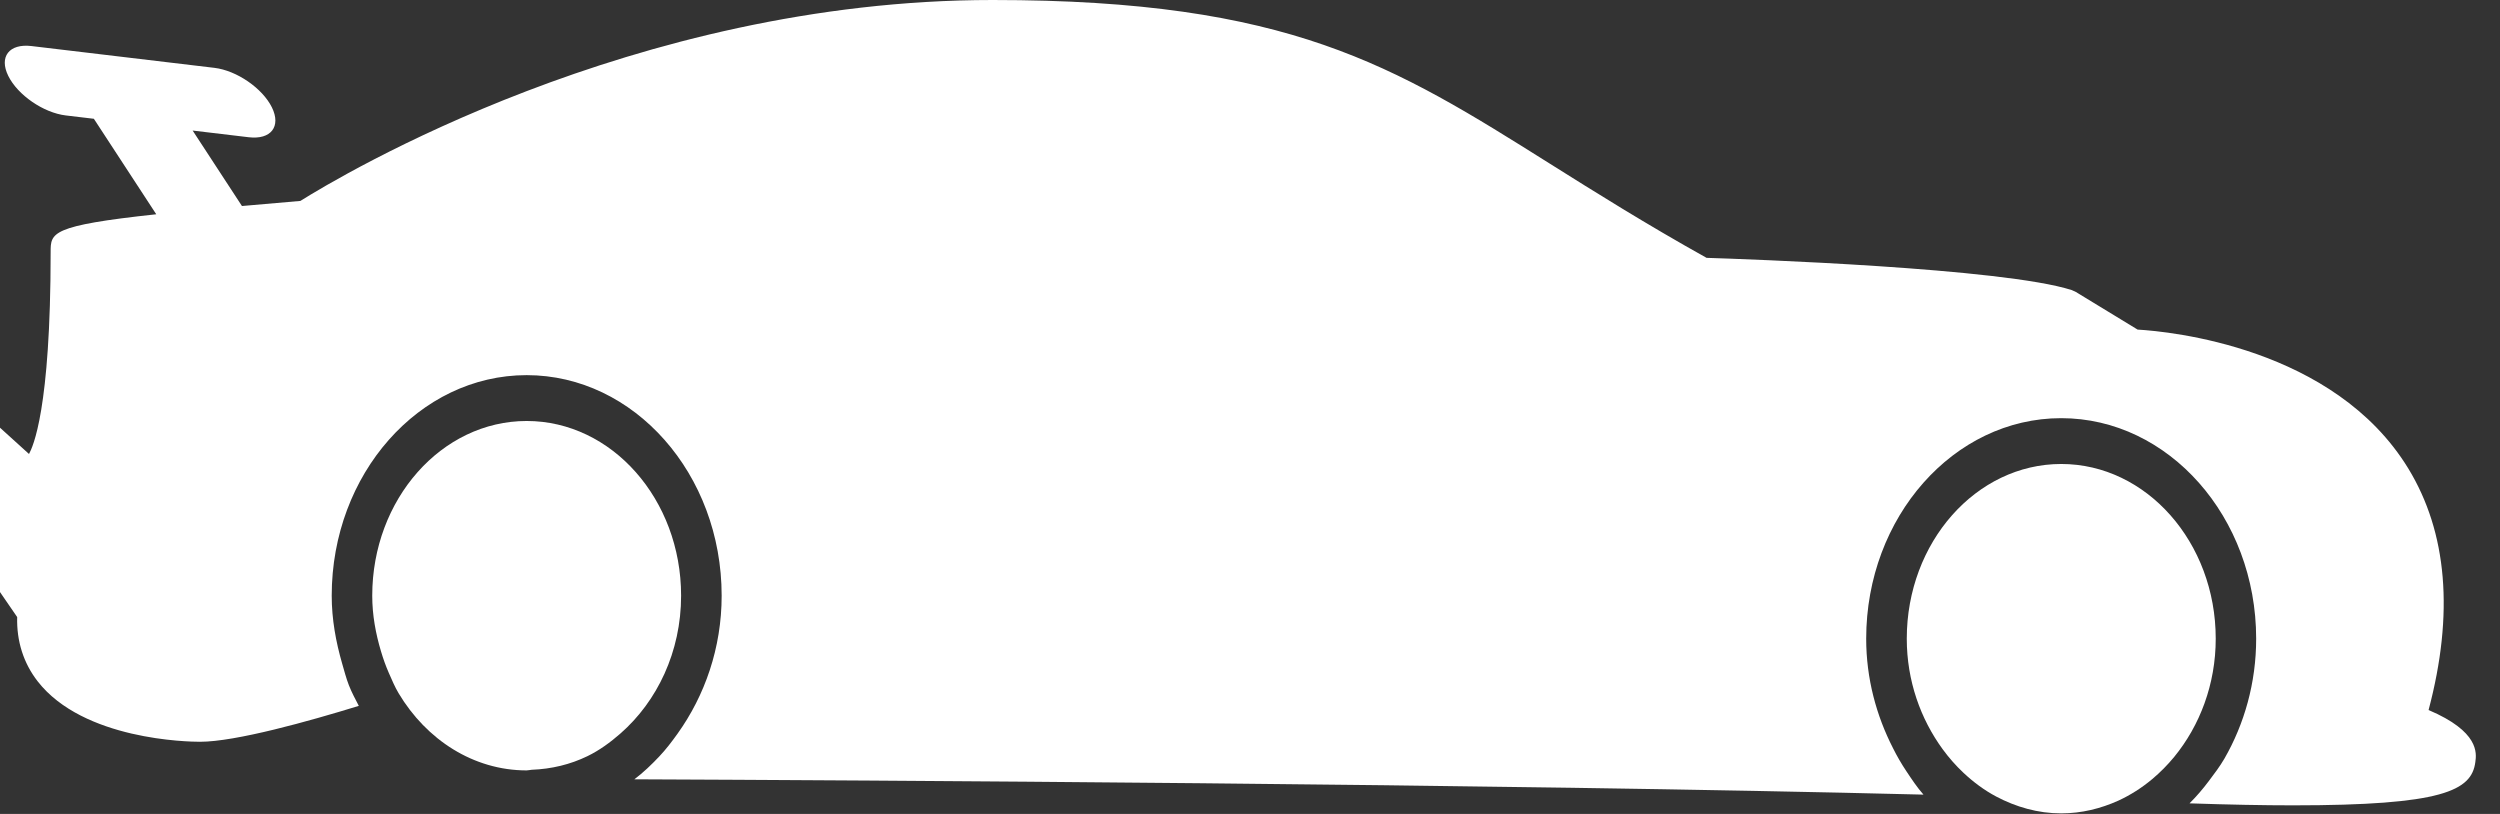
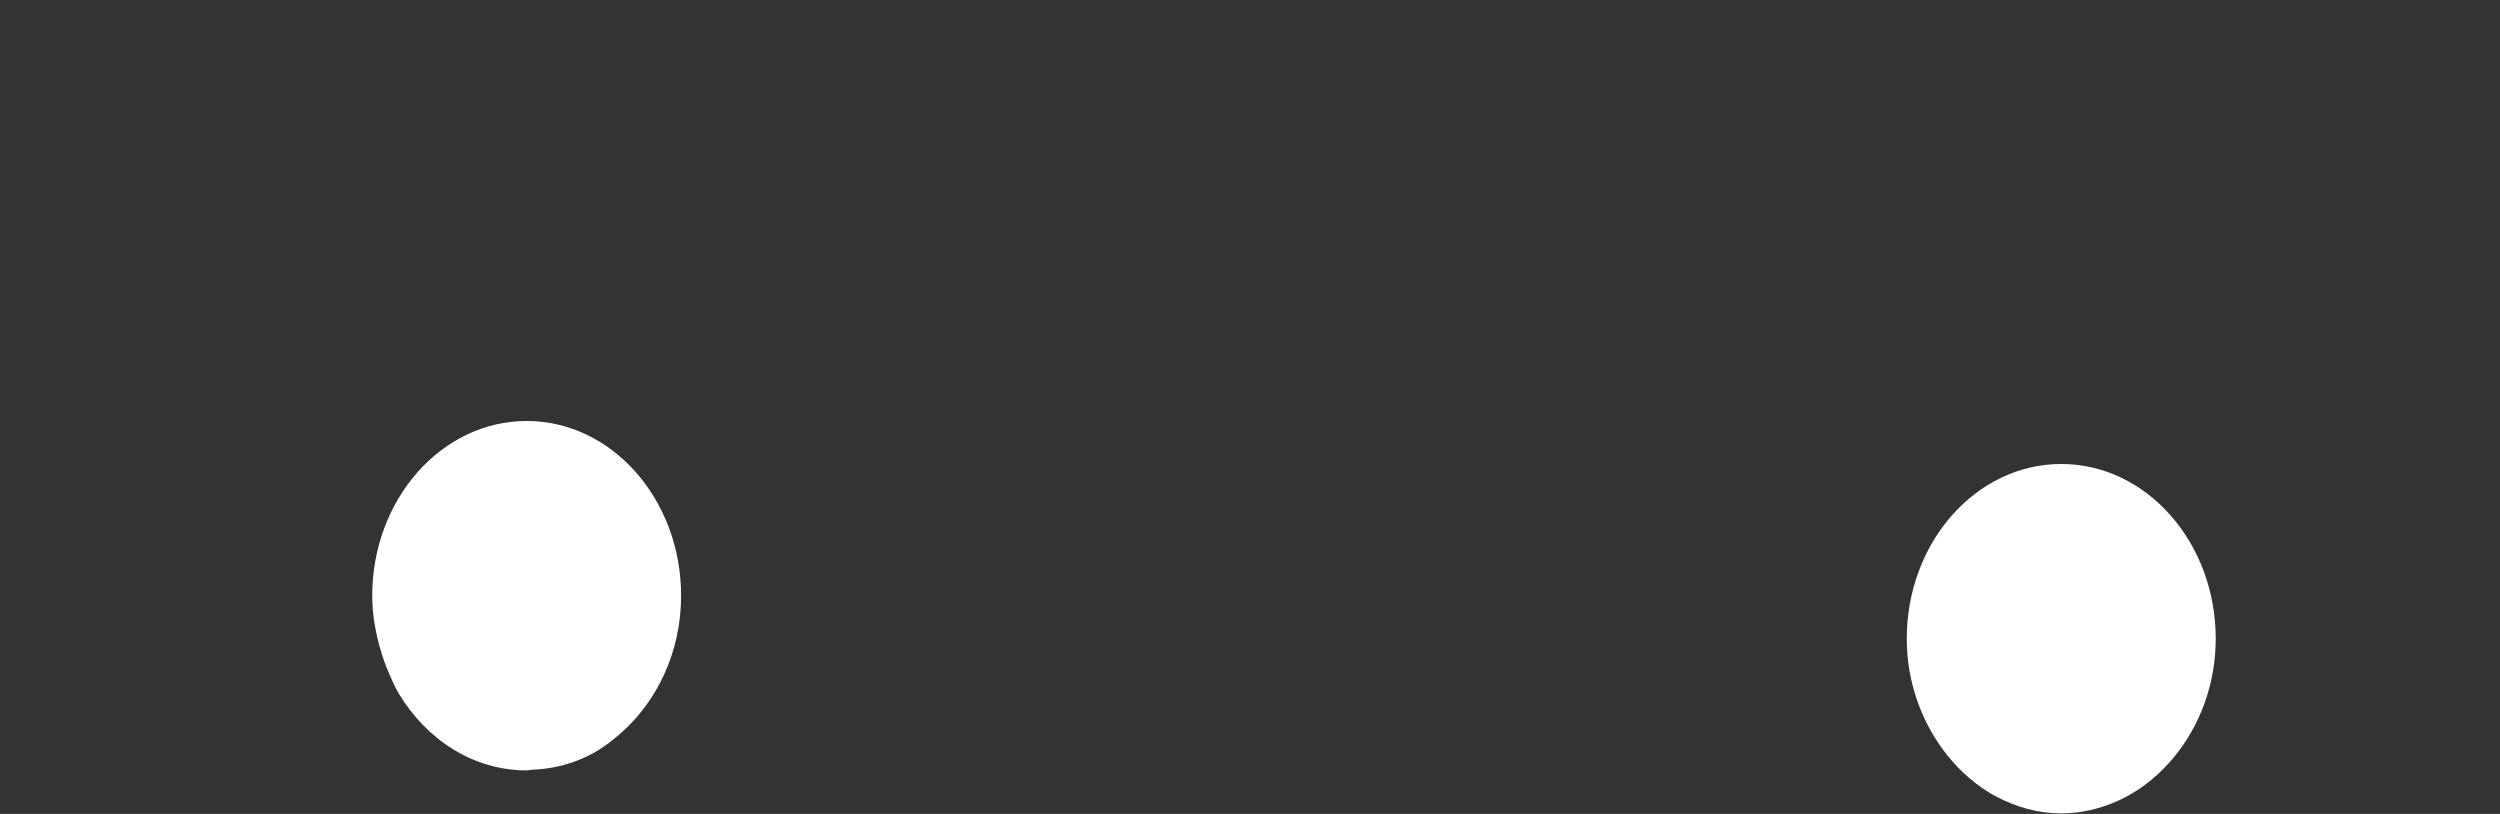
<svg xmlns="http://www.w3.org/2000/svg" width="86" height="28" viewBox="0 0 86 28" fill="none">
  <rect x="0" y="0" width="86" height="28" fill="#333333" stroke="none" />
-   <path d="M83.543 24.425C84.422 21.111 84.188 18.318 82.846 16.117C80.293 11.936 74.617 11.401 73.534 11.338L71.41 10.044L71.272 9.98C68.914 9.219 60.036 8.912 58.706 8.87C56.609 7.7 54.867 6.605 53.324 5.636C47.926 2.243 44.359 0 34.147 0C21.78 0 11.687 6.063 10.333 6.912C9.594 6.975 8.941 7.032 8.323 7.087L6.627 4.491L8.556 4.721C9.321 4.812 9.678 4.352 9.353 3.693C9.027 3.034 8.143 2.426 7.376 2.334L1.081 1.584C0.316 1.493 -0.041 1.953 0.285 2.612C0.611 3.271 1.495 3.879 2.262 3.971L3.229 4.086L5.375 7.371C1.742 7.762 1.742 8.007 1.742 8.67C1.742 14.12 1.126 15.376 0.998 15.617L0 14.713V20.367L0.591 21.227C0.568 22.052 0.807 22.809 1.294 23.436C2.866 25.458 6.475 25.517 6.881 25.517C8.099 25.517 10.616 24.814 12.343 24.282C12.223 24.05 12.099 23.821 12.001 23.571C11.907 23.331 11.843 23.075 11.769 22.823C11.556 22.084 11.411 21.308 11.411 20.491C11.411 16.307 14.42 12.905 18.117 12.905C21.815 12.905 24.825 16.308 24.825 20.492C24.825 22.296 24.241 23.934 23.308 25.238C23.11 25.514 22.907 25.782 22.678 26.023C22.409 26.308 22.129 26.576 21.823 26.808C29.532 26.841 51.305 26.961 66.168 27.335C65.95 27.09 65.765 26.808 65.58 26.531C65.41 26.277 65.255 26.01 65.117 25.732C64.548 24.619 64.197 23.346 64.197 21.97C64.197 17.788 67.207 14.385 70.904 14.385C74.601 14.385 77.612 17.789 77.612 21.97C77.612 23.494 77.204 24.906 76.52 26.096C76.361 26.37 76.172 26.617 75.984 26.867C75.779 27.141 75.558 27.398 75.32 27.635C76.689 27.681 77.869 27.704 78.88 27.704C84.023 27.704 85.027 27.202 85.152 26.212C85.194 25.91 85.288 25.166 83.543 24.425Z" fill="white" />
  <path d="M13.713 23.849C14.669 25.448 16.287 26.502 18.117 26.502C18.177 26.502 18.233 26.483 18.292 26.48C18.969 26.455 19.617 26.299 20.208 26.012C20.622 25.811 20.996 25.537 21.347 25.229C22.604 24.128 23.43 22.425 23.43 20.492C23.43 17.179 21.047 14.482 18.118 14.482C15.188 14.482 12.805 17.179 12.805 20.492C12.805 21.165 12.926 21.803 13.107 22.408C13.182 22.661 13.269 22.905 13.373 23.143C13.479 23.383 13.581 23.629 13.713 23.849ZM70.906 27.98C71.604 27.98 72.265 27.816 72.878 27.539C73.291 27.348 73.682 27.099 74.04 26.798C74.311 26.571 74.563 26.316 74.793 26.037C75.671 24.965 76.221 23.543 76.221 21.97C76.221 18.657 73.836 15.961 70.907 15.961C67.978 15.961 65.593 18.657 65.593 21.97C65.593 23.42 66.069 24.734 66.829 25.775C67.044 26.069 67.281 26.337 67.541 26.582C67.885 26.905 68.258 27.183 68.669 27.401C69.35 27.761 70.104 27.98 70.906 27.98Z" fill="white" />
</svg>